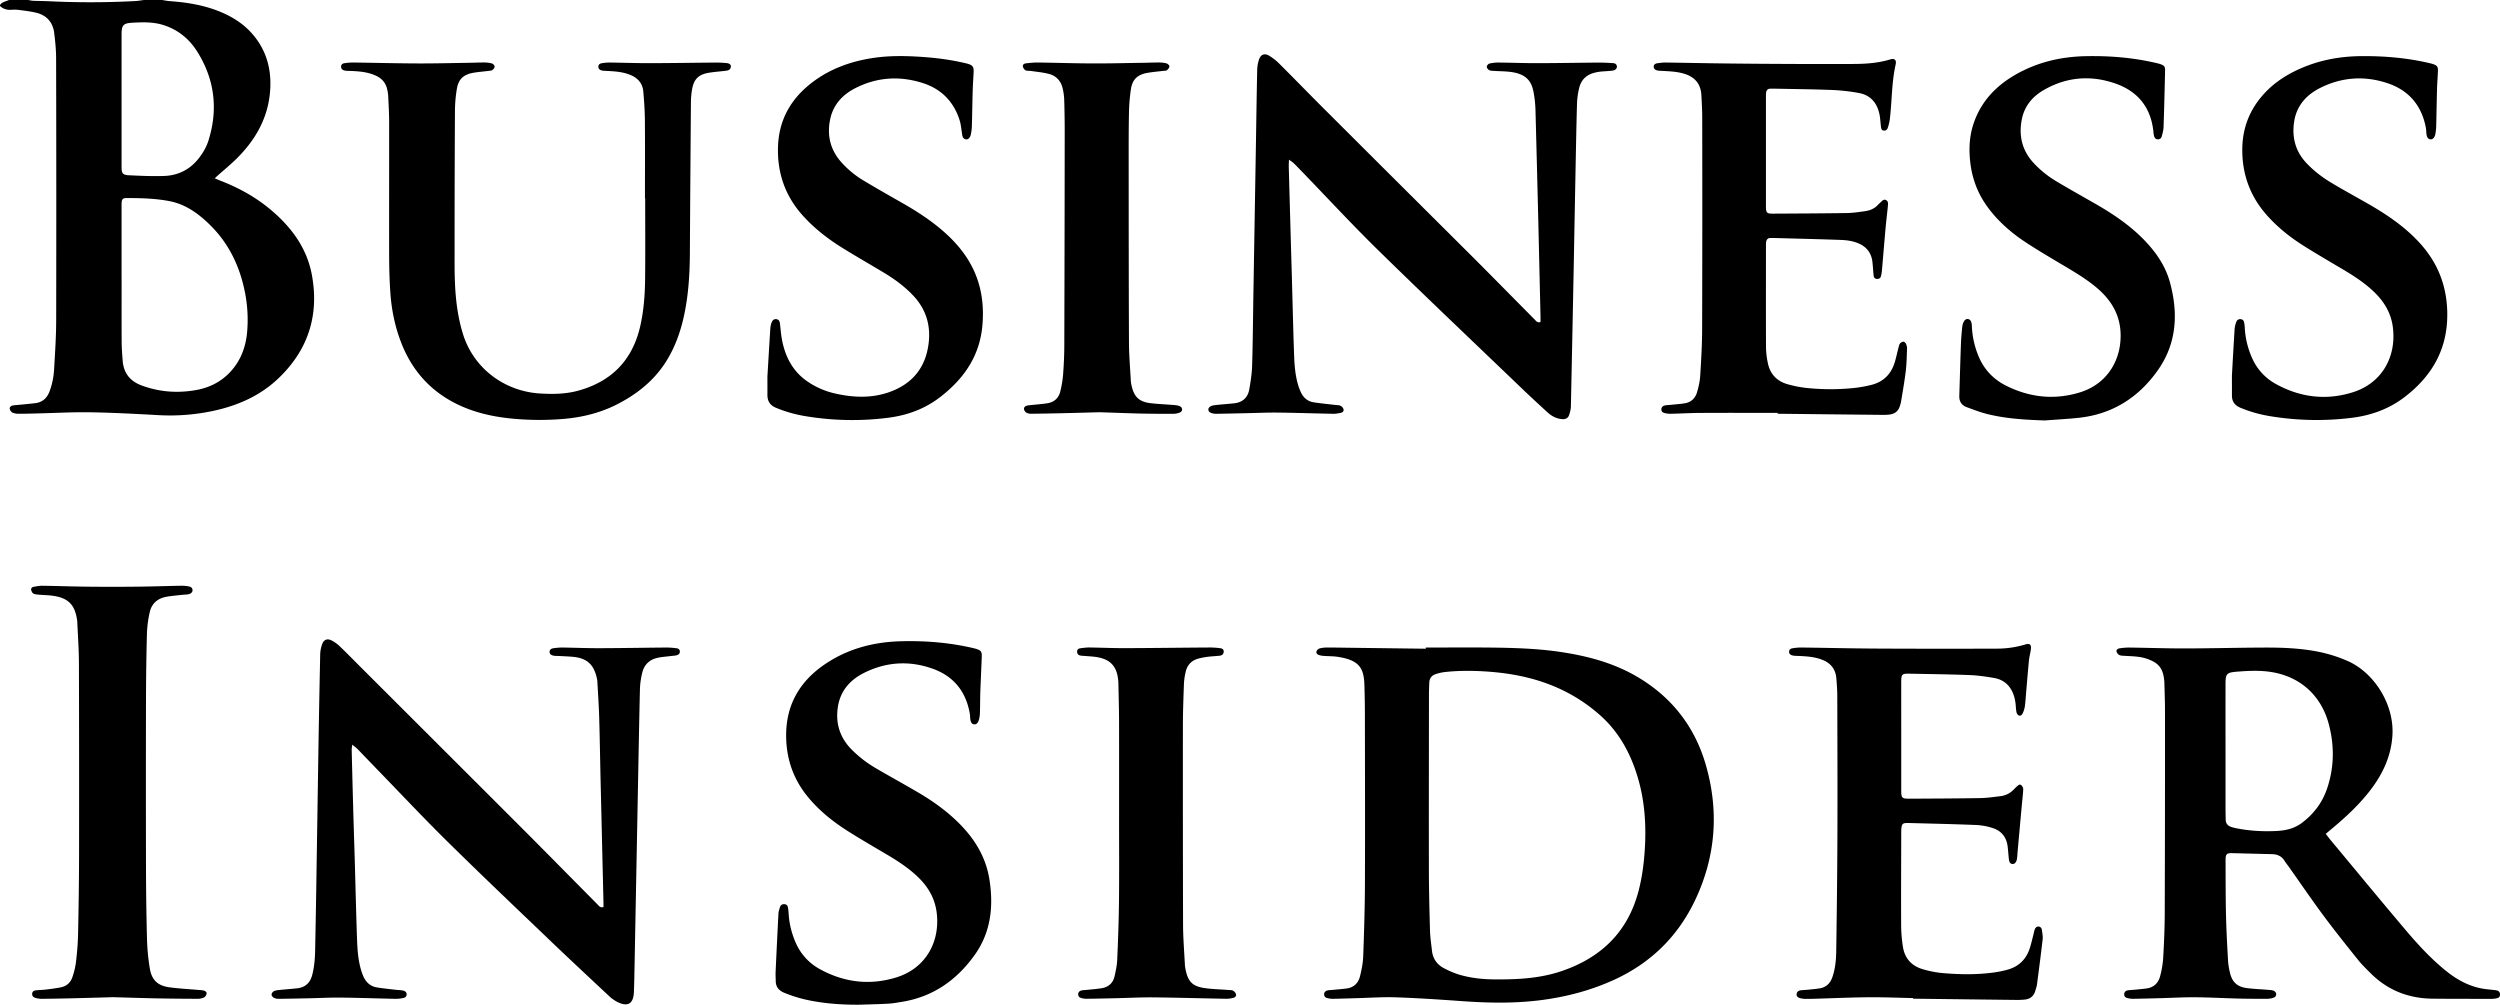
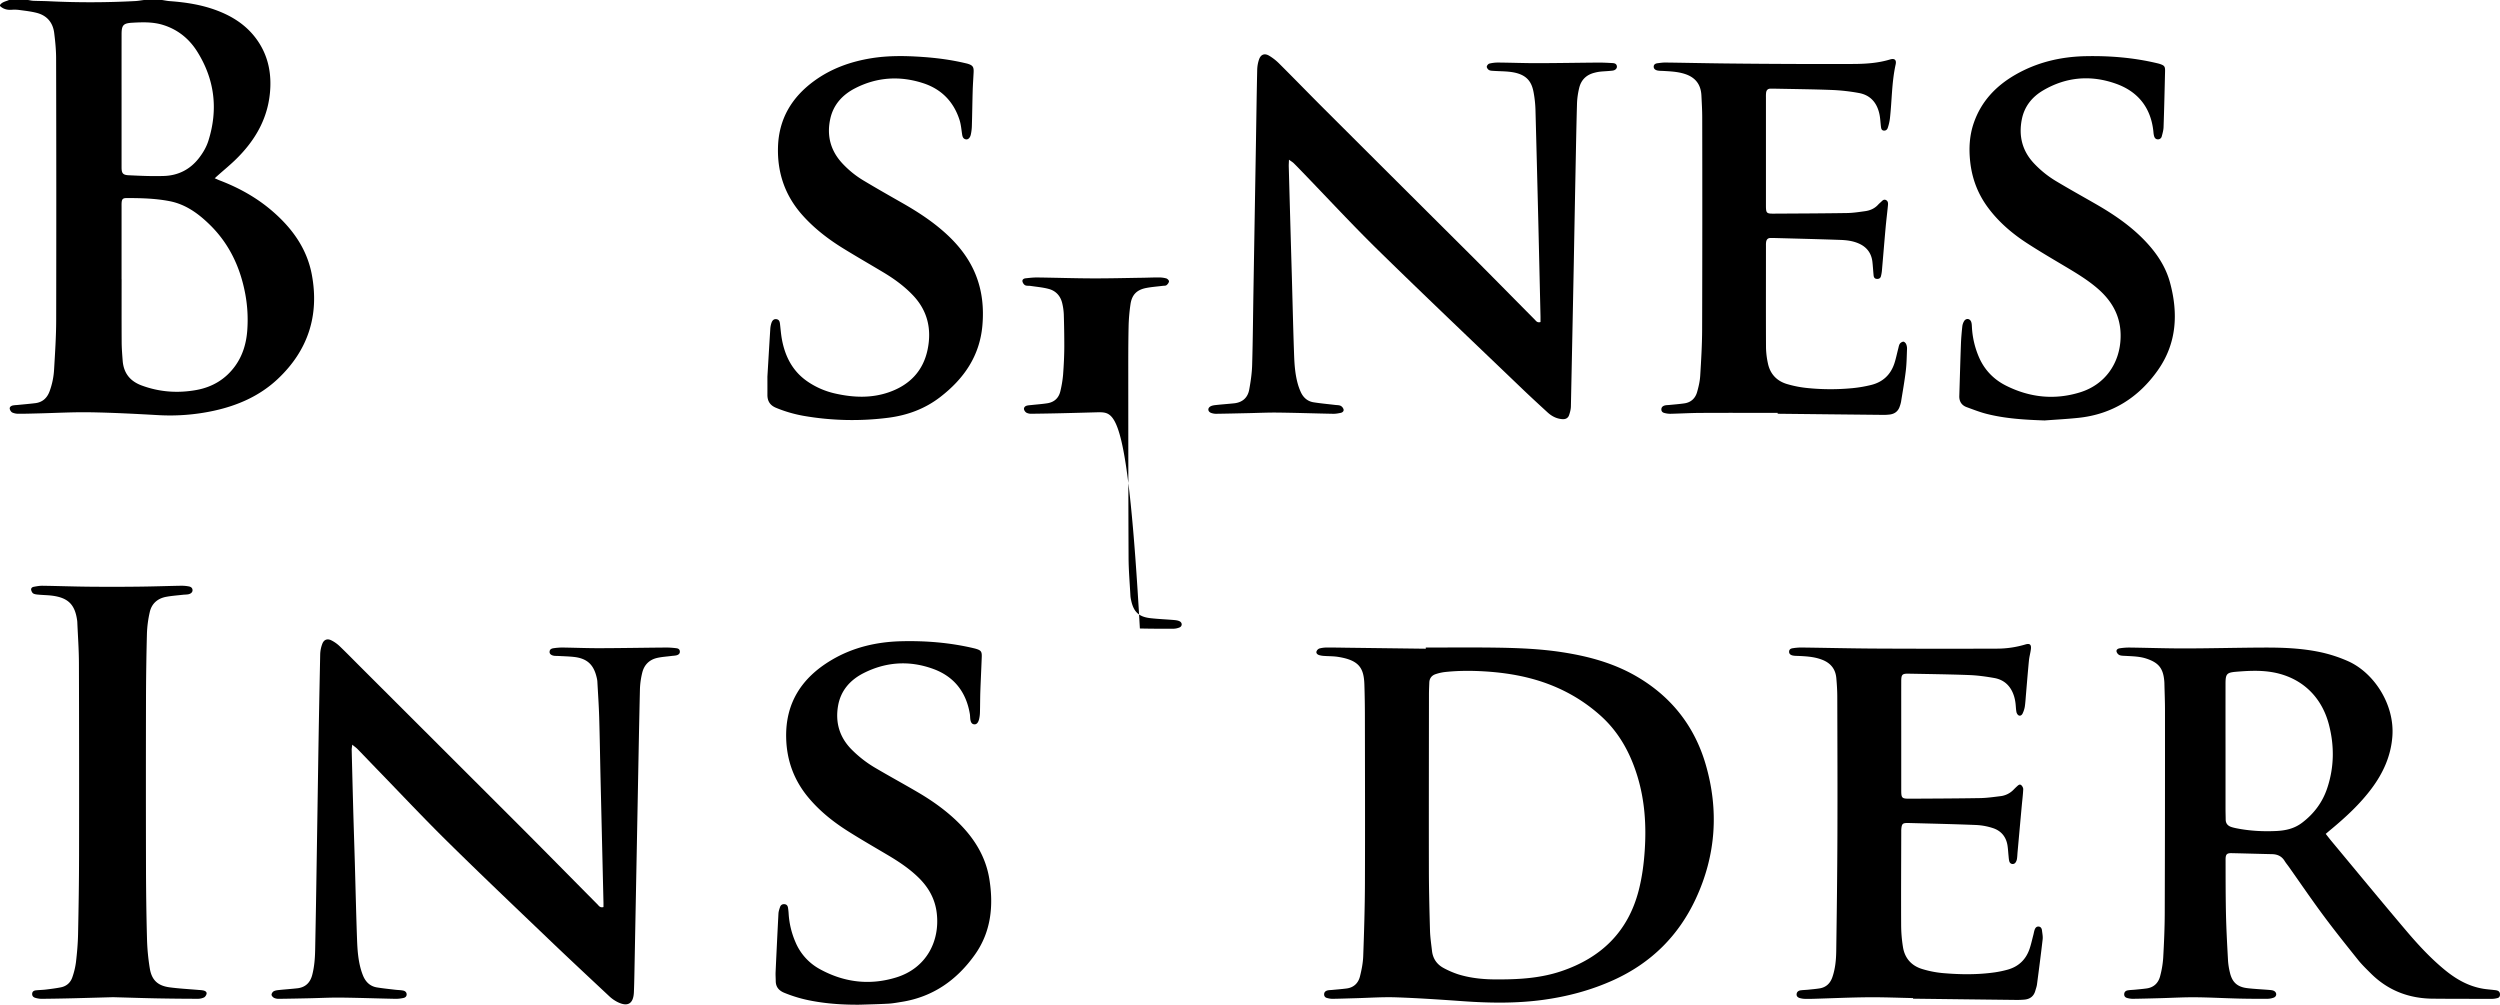
<svg xmlns="http://www.w3.org/2000/svg" viewBox="0 0 4999.61 2009.26">
  <title>BUSINESS INSIDER</title>
  <g id="Layer_2" data-name="Layer 2">
    <g id="Layer_1-2" data-name="Layer 1">
      <path d="M324,0c5.23.77,10.44,1.88,15.7,2.27,32,2.32,63.52,7.2,93.71,18.54,30.82,11.57,57.86,28.65,78,55.35,21.51,28.56,30.34,61,29.27,96.48C538.8,233,511.37,280.92,468.78,321.48c-9.88,9.41-20.42,18.13-30.66,27.17-2.46,2.17-4.9,4.36-8.78,7.8,4.25,1.85,7.32,3.34,10.49,4.55,38.26,14.64,73.62,34.31,104.74,61.14,39.65,34.18,69.34,75.05,79.07,127.4,15.16,81.61-7.83,151.65-68.37,208.52-35.89,33.71-79.62,52.87-127.27,63.31a413.18,413.18,0,0,1-112.17,8.79c-44.89-2.52-89.84-4.87-134.79-5.64-34.61-.59-69.26,1.39-103.9,2.21-13.32.31-26.65.78-40,.73A29.62,29.62,0,0,1,24.62,825c-2.45-1.19-4.74-4.81-5.14-7.61-.51-3.65,2.86-5.8,6.33-6.57a67.43,67.43,0,0,1,7.93-.83c12.26-1.22,24.53-2.23,36.75-3.72,14.3-1.75,23.47-10,28.53-23.33a150.09,150.09,0,0,0,9.2-44.83c1.91-32.57,4.08-65.2,4.14-97.81q.52-261.4-.14-522.83c0-17.25-1.67-34.59-3.85-51.73-2.65-20.85-14.65-34.87-35.2-40.07-11.54-2.92-23.52-4.2-35.36-5.81a75.61,75.61,0,0,0-15-.26C14.12,20.13,6.44,18.08,0,12V10C4.33,3.66,11.76,2.9,18,0H56c3.59.55,7.17,1.43,10.77,1.58C77.41,2,88.07,2,98.7,2.52a1699.27,1699.27,0,0,0,171.6-.38C276.22,1.84,282.1.73,288,0ZM243.11,558.29h.1c0,42-.15,84,.1,126,.07,12.3,1.07,24.61,2,36.89,1.9,24.81,14.56,41.07,38.16,49.78,35.69,13.18,72.26,15.69,109.2,9,31.9-5.78,58.6-21.58,77.83-48.4,15.18-21.2,22.12-45.36,24-71a282.35,282.35,0,0,0-4-72.66c-10-53.44-32.1-100.7-71.48-139-22.76-22.13-47.9-40.43-80-46.64-28.27-5.47-56.92-6.16-85.58-6.18-8.05,0-9.84,2.25-10.26,10.24-.14,2.66-.06,5.33-.06,8Zm0-358.72q0,67.49,0,135c0,11.83,2.5,15.36,14.24,15.92,23.59,1.12,47.26,2.23,70.83,1.41,28.37-1,52-13,69.67-35.75,8.21-10.61,15-22.12,19-34.95,19.59-62.42,12.56-121.81-22-177.33C378.77,77.93,356.07,59.29,326.44,50c-20.13-6.33-40.78-5.73-61.44-4.57-18.38,1-21.84,4.73-21.86,23.2Q243.07,134.09,243.13,199.57Z" />
      <path d="M2851.31,1295c45.31,0,90.64-.45,136,.12,46,.59,91.93,2.23,137.48,9.3,52.36,8.12,102.92,21.82,149.05,48.86,68.72,40.28,114.86,99,137.12,175,26.82,91.66,20.85,181.93-19.59,268.92q-51.74,111.29-163.91,162.48c-45.83,20.89-93.86,33.55-143.71,40.17-52.82,7-105.64,6.11-158.6,2.36-44.19-3.13-88.42-6.15-132.69-7.68-26.92-.94-53.95,1-80.93,1.73-15.66.41-31.31,1-47,1.23a40.89,40.89,0,0,1-10.75-1.72,7,7,0,0,1-5.72-7.23c0-4.43,2.79-6.74,6.52-7.77,2.84-.78,5.93-.73,8.91-1,9.93-1,19.89-1.69,29.77-3,14.16-1.92,23.11-10.77,26.43-24s6-26.78,6.52-40.28c1.77-48.61,3.25-97.25,3.44-145.89.43-111,.08-222-.08-333q0-32-1-64c-1-33.22-9.91-49.28-52.93-56-9.17-1.44-18.6-1.17-27.9-1.87a41.36,41.36,0,0,1-9.74-1.65c-3.33-1.07-6.35-3.64-5.17-7.37a10,10,0,0,1,5.79-5.84,55.62,55.62,0,0,1,14.79-1.9c13-.11,26,.2,39,.37l158.93,2Zm146.84,663.67c44,0,84.86-3.17,124.12-16.4,79.82-26.91,133.77-78.92,155-162.06,6.62-25.9,10.1-52.22,11.89-78.88,3.41-50.62.24-100.52-14.69-149.27-14.21-46.38-36.85-87.82-73.31-120.6-41.69-37.49-90.24-62.22-144.52-75.86-29.16-7.32-58.8-11.21-88.81-13-26.35-1.54-52.63-1.48-78.85,1.42a92.54,92.54,0,0,0-17.48,4c-8.09,2.55-12.77,8.24-13.12,16.94-.33,8.32-.68,16.65-.69,25-.12,116.32-.37,232.64-.15,349,.07,40.65,1.07,81.31,2.23,121.94.39,13.61,2.46,27.18,4,40.74,1.79,15.77,10.06,27.46,24,34.67a177.25,177.25,0,0,0,28.36,12.18C2943.69,1957.08,2972.25,1959,2998.15,1958.64Z" />
      <path d="M1206.85,1814c0-3.22.06-6.15,0-9.08q-2.86-121.93-5.75-243.87c-1-42.31-1.58-84.63-2.83-126.93-.71-24-2.37-47.89-3.69-71.82a47,47,0,0,0-1.42-7.85c-6.05-25.83-19.64-38-46.17-40.77-10.26-1.07-20.61-1.29-30.92-1.87-2.32-.14-4.67,0-7-.24-6.22-.66-10.1-3.57-10-7.82.13-5.6,4.3-7,8.86-7.55a131,131,0,0,1,15.9-1.25c25.33.34,50.65,1.4,76,1.33,44.64-.13,89.29-1,133.94-1.32a163.9,163.9,0,0,1,18.88,1.39c3.48.38,6.47,1.9,6.91,6,.49,4.52-2.4,6.93-6.07,8-3.45,1-7.19,1-10.79,1.48-9.55,1.25-19.26,1.78-28.6,3.93-16.06,3.7-26.24,14.36-29.9,30.28a159.11,159.11,0,0,0-4.41,31.56c-1.79,76.3-3.12,152.6-4.58,228.9q-3.27,170.94-6.52,341.86c-.23,12-.51,24-1,36-1,23-12.29,29.81-32.91,19.48a70.42,70.42,0,0,1-16.25-11.43c-41.14-38.47-82.31-76.9-123-115.84C1028.07,1812,960.42,1747.71,894,1682.2c-47.21-46.55-92.62-94.94-138.8-142.54-13.46-13.87-26.76-27.89-40.26-41.72-2.63-2.69-5.81-4.84-10.54-8.7-.53,5.1-1.13,7.85-1.06,10.59q1.35,56.48,2.89,112.94c1,37.3,2.3,74.6,3.37,111.91,1.49,51.63,2.61,103.27,4.48,154.89.71,19.6,2.12,39.27,7.44,58.34a119.37,119.37,0,0,0,4.52,13.2c5.16,12.53,13.93,21.25,27.6,23.54,12.11,2,24.37,3.21,36.58,4.66,5.28.63,10.67.62,15.87,1.64,3.65.71,6.92,3,7.13,7.32s-2.72,6.8-6.59,7.54a72.59,72.59,0,0,1-14.78,1.7c-36.65-.73-73.28-2.06-109.93-2.48-21-.24-41.94.89-62.91,1.34-20.32.44-40.64.88-61,1.11a22,22,0,0,1-9.69-1.77c-2.33-1.15-5.08-4-5.25-6.25s2-5.78,4.2-7c3-1.72,6.88-2.19,10.45-2.56,12.24-1.29,24.54-2.1,36.78-3.46,16.14-1.8,25.83-11.11,29.88-26.65,4.31-16.56,5.55-33.51,5.89-50.49q1.74-87,3-173.94,1.8-112.95,3.5-225.92,1.56-95.48,3.58-190.93a63.83,63.83,0,0,1,4.34-21.26c3.22-8.27,10.1-10.63,18-6.63A68.93,68.93,0,0,1,678.94,1292c14.21,13.59,27.91,27.69,41.83,41.58Q878.93,1491.49,1037,1649.38c52.77,52.81,105.08,106.08,157.67,159.06C1197.57,1811.32,1199.83,1815.88,1206.85,1814Z" />
      <path d="M3080.77,644c0-3.64.08-7.53,0-11.41q-2.12-93-4.3-185.89-2.76-113.94-5.79-227.86a228.48,228.48,0,0,0-3.64-33.69c-3.92-21.92-13.92-37.33-46.6-41.38-10.88-1.35-21.94-1.26-32.9-2-3.28-.21-6.92-.18-9.65-1.64-2.22-1.19-4.66-4.5-4.56-6.77s2.95-5.64,5.17-6.19a71.79,71.79,0,0,1,17.77-2.08c26.33.24,52.65,1.27,79,1.23,40.31-.07,80.62-.86,120.93-1.15,9.63-.07,19.28.47,28.91,1,4.16.24,8,1.64,8.45,6.76.3,3.84-3.07,7.58-8.5,8.28-8.25,1.06-16.6,1.22-24.87,2.06a80.06,80.06,0,0,0-11.74,2.28c-16.38,4.18-26.76,14.67-30.46,31a156.08,156.08,0,0,0-4.2,29.58c-1.31,45.64-2.09,91.29-3,136.93q-1.79,92-3.46,183.92-2.79,142.93-5.79,285.86c-.13,5.84-1.72,11.83-3.65,17.4-2.07,6-7,8.46-13.47,8-11.53-.83-21.16-5.86-29.44-13.43-17.45-16-34.86-32-51.93-48.38-95.72-91.82-192-183.1-286.72-275.88-51.89-50.81-101.22-104.22-151.71-156.45-5.79-6-11.54-12-17.5-17.85-2.19-2.12-4.95-3.66-9.39-6.88-.2,6.27-.52,10.09-.41,13.9q3,110.42,6.2,220.84c1.45,52,2.61,103.93,4.47,155.88.7,19.6,2.13,39.28,7.56,58.32a118,118,0,0,0,5.47,15c5,11.42,13.49,19.24,25.93,21.22,14.42,2.3,29,3.57,43.52,5.32,3.62.43,7.6.23,10.7,1.77a12.05,12.05,0,0,1,5.78,7.19c.79,3.59-2.35,6.19-5.86,6.88-4.86,1-9.84,1.92-14.75,1.83-37-.7-74-2-110.93-2.41-19.63-.25-39.28.7-58.92,1.12-21.31.45-42.63,1-63.95,1.28a28.62,28.62,0,0,1-10.71-1.83c-6.55-2.6-7.2-9.49-1.09-12.95,3.29-1.87,7.53-2.37,11.42-2.79,11.91-1.29,23.87-2.12,35.78-3.36,16.63-1.74,27.29-11.1,30.27-27.25,3-16.31,5.43-32.92,5.9-49.47,1.46-50.63,1.82-101.29,2.67-151.93q2.49-148.44,5-296.88c.79-47,1.39-94,2.43-140.94a69,69,0,0,1,3.75-21.41c3.52-9.85,10.93-12.65,19.9-7.41a102.62,102.62,0,0,1,20.37,15.9c30.45,30.35,60.37,61.22,90.8,91.59q144,143.72,288.21,287.26c44.09,44,87.73,88.53,131.65,132.75C3071.78,641.66,3074.17,646.08,3080.77,644Z" />
      <path d="M4651.08,1667.63c4.27,5.38,7.67,9.86,11.26,14.17,49.87,59.93,99.41,120.15,149.83,179.62,23.69,27.94,48.61,54.91,77.06,78.27,22.73,18.67,47.67,32.9,77.16,37.72,6.88,1.12,13.88,1.56,20.82,2.41,2.62.32,5.4.47,7.78,1.47,3.33,1.4,4.8,4.27,4.6,8.08-.18,3.49-1.73,5.77-5,6.57a42.2,42.2,0,0,1-9.78,1.58c-40,0-80,.07-120-.33-48.12-.48-89.92-16.77-124.15-51.12-8.46-8.5-17.21-16.84-24.68-26.17-23.52-29.38-47.09-58.75-69.52-89-23.63-31.82-45.95-64.61-68.85-97-2.89-4.08-6.14-7.92-8.75-12.17-5.8-9.45-14.33-13.32-25.12-13.55-27-.58-54-1.43-80.94-2-9.52-.19-12,2.36-12,12.86.07,36.66,0,73.33.82,110,.69,30.63,2.4,61.24,4.06,91.84a140.58,140.58,0,0,0,3.7,23.64c4.52,19.78,14.67,29.21,34.83,31.63,14.86,1.78,29.87,2.37,44.8,3.63,2.92.25,6.11.58,8.62,1.91,6,3.14,5.93,10.72-.24,13.29a36.65,36.65,0,0,1-13.6,2.44c-19,.11-38,0-57-.45-29-.71-57.94-2.35-86.92-2.58-23.31-.17-46.63,1.2-69.94,1.82-18.32.49-36.64,1-55,1.24a41.64,41.64,0,0,1-10.77-1.59c-3.9-1-6.38-3.56-6.08-8s3.29-6.61,7.06-7.28c4.9-.86,9.94-.91,14.91-1.4,7.61-.76,15.24-1.4,22.81-2.46,14.54-2,23.57-11,27.08-24.63a189.48,189.48,0,0,0,6.11-36.32c1.68-29.93,3-59.92,3.09-89.89q.66-203,.49-405.91c0-17.33-.73-34.65-1.14-52,0-2-.12-4-.29-6-2.15-25.41-11.29-36.7-35.62-44.8-13.84-4.61-28.16-4.67-42.44-5.51-3.95-.23-8.21-.13-11.7-1.64a11.25,11.25,0,0,1-5.71-7.08c-.75-3.8,2.86-5.93,6.28-6.42A123.29,123.29,0,0,1,4258,1295c37.31.49,74.63,1.83,111.94,1.76,52-.09,104-1.48,155.94-1.72,38.66-.19,77.28,1.18,115.3,9.35a282.37,282.37,0,0,1,54,17.62c51.73,22.65,94.08,86.3,89.17,150.81-3,39.36-18.45,73.22-41.63,104.21-22.9,30.64-50.74,56.43-80,80.8C4659.11,1660.78,4655.6,1663.8,4651.08,1667.63ZM4450.7,1498q0,60,0,119.91c0,7,.27,14,.32,21,.06,8.2,4.52,12.91,12,15.16,3.18,1,6.43,1.75,9.68,2.4,26.27,5.24,52.82,6.63,79.51,5.4,18.55-.86,36-4.71,51.44-16.39,23.89-18.07,40.95-40.93,50.39-69.14,14.13-42.21,14.55-85.17,3.25-127.94-15.78-59.67-60-97.62-120.73-105.26-21.29-2.67-42.53-1.55-63.8.2-19.53,1.61-22,4.07-22.05,23.77Q4450.62,1432.51,4450.7,1498Z" />
-       <path d="M1289.82,396.64c0-52,.28-104-.15-156-.16-19.28-1.49-38.6-3.18-57.82-1.42-16-10.7-26.63-25.58-32.85s-30.33-7.21-46-8.07c-4-.22-8.08-.13-11.89-1.09-3.65-.93-6.66-3.46-6.4-7.86.24-3.94,3-5.9,6.56-6.44a92.13,92.13,0,0,1,14.87-1.46c27,.32,54,1.31,81,1.27,43-.07,86-.84,129-1.16a208.71,208.71,0,0,1,24.89,1c6.7.75,9.06,3.41,8.6,7.58-.6,5.31-4.58,7.11-9.08,7.68-11.55,1.47-23.21,2.17-34.68,4.07-21,3.46-30.36,12.92-33.8,33.67a155.33,155.33,0,0,0-2.22,23.85q-1.21,152.49-2.13,305c-.3,42.05-3,83.89-12.11,125.09-6.7,30.44-17.07,59.46-33.24,86.29-23.82,39.51-58.08,67.36-98.42,88.3-33.85,17.58-70.14,26.73-108,30a570.56,570.56,0,0,1-101.83-.37c-38-3.47-75.06-11.47-109.76-28-54.27-25.92-91.82-67.42-113.65-123.28-12.71-32.53-19.67-66.42-22-101.14C778.9,560,778.29,535,778.23,510c-.2-88.67.13-177.33,0-266,0-17.31-1.07-34.62-1.86-51.93a84.81,84.81,0,0,0-1.93-12.82c-2.67-13-10.17-22-22.23-27.66-15.8-7.41-32.63-8.92-49.65-9.67-4-.18-8,0-12-.57-5.68-.83-8.62-3.92-8.42-8.16.23-5.17,4-6.55,8.16-7A118.81,118.81,0,0,1,705.25,125c43.33.58,86.65,1.68,130,1.87,33.32.15,66.65-.75,100-1.23,11.33-.17,22.66-.71,34-.65A53.16,53.16,0,0,1,984,127c2.26.69,5.07,3.89,5.2,6.09s-2.26,5.33-4.39,6.88c-1.94,1.42-5,1.46-7.59,1.8-10.23,1.3-20.55,2-30.69,3.8-19.68,3.42-29.73,12.84-32.9,32.34a277.18,277.18,0,0,0-3.79,42.73q-.78,140-.73,280c0,22-.21,44,.76,66,1.5,34,5.67,67.62,15.69,100.39,21.46,70.23,84,115.83,155,119.92,25.16,1.45,50.09,1.19,74.42-5.33,67.55-18.12,109.92-61,125.47-129.68,7-31,9.34-62.63,9.67-94.28.55-53.66.15-107.33.15-161Z" />
      <path d="M3825.72,1996c-30-.6-60-1.89-90-1.62-36.32.34-72.62,2-108.93,3.07-6,.17-12,.24-18,.06a40.64,40.64,0,0,1-8.83-1.34c-4.18-1.09-7.56-3.5-7-8.32.51-4.54,4-6.84,8.27-7.39,4.95-.64,10-.72,14.94-1.23,7.61-.77,15.24-1.42,22.78-2.63,13.15-2.12,21.32-10.21,25.55-22.54,5.82-16.91,7.43-34.58,7.69-52.19,1.12-77,2.06-154,2.34-230.94.33-92.33,0-184.66-.26-277,0-12.64-.79-25.31-1.93-37.9-1.57-17.5-10.75-29.47-27.23-36.19-15.16-6.19-31-7.23-47-8-4.32-.2-8.73-.05-12.92-.94-4-.85-7.65-3.12-7.25-8.14.36-4.52,3.84-6,7.68-6.47a117.92,117.92,0,0,1,15.88-1.38c50,.64,100,1.87,150,2.12q121.47.62,243,.14a197.34,197.34,0,0,0,56.13-8.4c8.67-2.59,12,.37,10.83,9.53-.93,7.58-3.14,15-3.89,22.62-2.2,22.53-4,45.12-5.91,67.68-.71,8.29-1.16,16.63-2.39,24.86a52.67,52.67,0,0,1-4.26,13.21c-1.42,3.2-4.6,5.72-8,4-2.15-1.07-4-4.32-4.47-6.87-1.1-5.87-1.1-11.93-1.89-17.86a81.83,81.83,0,0,0-2.59-12.71c-6.06-20.23-19-33.71-40.08-37.37-16.36-2.84-33-5.2-49.53-5.83-40.29-1.54-80.62-2-120.94-2.78-13.57-.25-15.3,1.54-15.33,15.63-.08,33.66,0,67.33,0,101q0,57.49,0,115c0,17.74.73,18.5,18.67,18.39,46.33-.28,92.66-.41,139-1.2,13.6-.23,27.2-2.19,40.73-3.86a43.28,43.28,0,0,0,26.36-13.1c2.09-2.15,4.23-4.25,6.45-6.27,2.47-2.23,5.38-5.33,8.6-2.78,2.24,1.78,4.26,5.54,4.14,8.31-.49,11-1.9,21.88-2.9,32.83q-4.23,46.24-8.39,92.51c-.42,4.65-.51,9.34-1.25,13.93a16.67,16.67,0,0,1-2.88,7.29,6.9,6.9,0,0,1-12.38-2.37c-1-3.48-1.16-7.21-1.54-10.85-.69-6.62-1-13.28-1.95-19.87-2.5-17.83-12.46-30.27-29.35-35.77a125.1,125.1,0,0,0-33.22-6.18c-44.95-1.84-89.93-2.76-134.9-4-1.67,0-3.34-.12-5,0-6.82.38-8.59,1.93-9.7,8.88a52.9,52.9,0,0,0-.47,8c-.14,62.33-.49,124.66-.2,187a283.51,283.51,0,0,0,3.73,44.7c3.63,21.93,17,36.89,38.17,43.36a201.92,201.92,0,0,0,41,8.16c34.9,3.08,69.9,3.5,104.72-1.48a204.87,204.87,0,0,0,25.36-5.37c21.42-5.95,36.07-19.66,43.47-40.56,3.32-9.37,5.35-19.2,7.91-28.84.86-3.21,1.33-6.54,2.37-9.69,1.31-4,3.59-7.55,8.42-7.06,4.3.43,6.05,3.93,6.5,7.78.69,5.94,2,12,1.31,17.87-3.45,30.09-7.38,60.12-11.33,90.15-.56,4.25-2.15,8.36-3.31,12.53-3.05,11-10.57,16.67-21.62,17.73a168.25,168.25,0,0,1-18,.62q-102.46-1.17-204.93-2.46C3825.71,1996.78,3825.72,1996.39,3825.72,1996Z" />
      <path d="M3555.1,825.67c-51.31,0-102.62-.18-153.94.09-20.31.1-40.62,1.3-60.94,1.75a45.26,45.26,0,0,1-11.76-1.63c-3.39-.84-5.95-3-6-7-.06-4.41,2.81-6.82,6.44-7.9,3.13-.94,6.58-.81,9.89-1.15,9.92-1,19.89-1.73,29.76-3.18,13.21-1.94,21.81-10.11,25.37-22.58,3-10.5,5.53-21.4,6.21-32.25,1.91-30.92,3.78-61.9,3.87-92.86q.62-212,.17-424c0-14.65-.89-29.3-1.61-44-1.06-21.68-11.65-36-32.61-42.91-14.18-4.71-28.73-5.31-43.35-6.18-4-.23-8.05-.08-11.92-.9-4.06-.86-7.77-3.27-7.52-8,.22-4.29,3.77-6.08,7.66-6.55,5.28-.65,10.6-1.46,15.89-1.39,40.32.52,80.64,1.42,121,1.87q69.48.78,139,1,58,.24,116,0c24.69-.12,49.23-1.75,73.09-9,9-2.74,13.23.84,11.18,10.09-7.91,35.66-7.35,72.17-11.46,108.21a95.59,95.59,0,0,1-4.25,18.37c-1.14,3.59-4.12,6.24-8.46,5.52-4.17-.68-4.75-4.25-5.17-7.58-1.08-8.57-1.32-17.32-3.16-25.72-4.92-22.55-18.17-37.86-41.47-41.9A390.17,390.17,0,0,0,3665.4,180c-39-1.52-78-1.88-117-2.69-2.66-.06-5.33,0-8,0-5.28.09-7.86,3.21-8.49,8.06a70.68,70.68,0,0,0-.3,9q0,108,0,216c0,.66,0,1.33,0,2,.13,13.53,1.37,15,14.95,14.89,49-.27,98-.45,147-1.21,12.27-.19,24.55-2.08,36.73-3.8,9.74-1.38,18.56-5.23,25.45-12.69,1.8-2,3.82-3.72,5.8-5.5,2.92-2.64,5.63-6.33,10.28-3.89,4.28,2.25,4.18,6.59,3.79,10.57-1.46,14.91-3.33,29.78-4.68,44.7-2.55,28.19-4.79,56.4-7.28,84.59a68.75,68.75,0,0,1-2.16,12.68c-1.16,4.09-4.52,5.45-8.68,5s-5.54-3.48-5.89-7c-.91-9-1.35-17.94-2.36-26.87-2-17.33-11-29.59-27-36.74-11.8-5.28-24.42-6.87-37-7.31-44.3-1.56-88.61-2.6-132.91-3.82-2.34-.06-4.67,0-7,0-5.26,0-7.89,3.07-8.68,7.9a43.76,43.76,0,0,0-.33,7c0,68-.22,136,.1,204a162.39,162.39,0,0,0,3.77,31.63c4.32,21.07,17.48,35.25,37.78,41.4a219.7,219.7,0,0,0,42,8.19,458.76,458.76,0,0,0,89.85.11,257.87,257.87,0,0,0,37.33-6.46c23-5.78,38.58-20.46,46-43,3.21-9.77,5.19-19.94,7.81-29.91.85-3.2,1.32-6.77,3.12-9.37,1.47-2.12,4.63-4.1,7.09-4.17,1.85,0,4.54,2.7,5.48,4.82a22.53,22.53,0,0,1,1.78,9.68c-.57,14.63-.72,29.34-2.46,43.85-2.5,20.8-6.21,41.45-9.53,62.15a62.11,62.11,0,0,1-2.46,8.63c-3.14,10-10.18,15.37-20.38,16.6a108.56,108.56,0,0,1-14,.66q-105-1.07-209.93-2.25C3555.09,826.81,3555.09,826.24,3555.1,825.67Z" />
      <path d="M4088.88,840.85c-39.15-1.38-78.06-3.51-116.07-13.2-13.49-3.44-26.56-8.6-39.67-13.38-10.25-3.74-15.17-11.48-14.84-22.43,1.06-34.63,2-69.27,3.27-103.89.43-11.65,1.45-23.28,2.7-34.87a26.17,26.17,0,0,1,3.8-11.15c3.88-6,11.57-5,14,1.74,1.22,3.33,1.26,7.15,1.47,10.77a174.58,174.58,0,0,0,14.52,60.89c11.08,25,29.42,43.73,53.64,55.89,47.56,23.88,97.39,29.15,148.39,13.3,49.56-15.41,79.43-57.81,80.81-109.6,1.11-41.42-16.66-73-47.22-99-18.11-15.4-38.18-27.83-58.52-40-27.46-16.39-55.12-32.49-81.92-49.91-30-19.54-57-42.77-78.4-72-19.93-27.25-31.25-57.64-34.82-91.26-2.78-26.24-1.36-51.93,7.27-76.92,14.85-43,44.12-73.88,82.94-96.25,43.43-25,90.69-36.17,140.46-37.23,48.14-1,95.85,2.85,142.83,14,1.94.46,3.89.92,5.78,1.54,9.08,3,10.72,5,10.51,14.35-.87,37.31-1.72,74.62-3,111.92-.21,6.21-1.95,12.46-3.62,18.51a7.69,7.69,0,0,1-8.22,6c-4.27-.29-6.34-3.28-7.28-7.14a39.23,39.23,0,0,1-1-5.87c-4.18-48.46-29.6-81.89-74.64-98.06-50.14-18-99.81-14.07-146.25,13.28-22.06,13-37.41,32.11-42.48,57.91-6.52,33.18.73,62.79,24.23,87.82a205.33,205.33,0,0,0,44.26,35.64c26,15.58,52.49,30.32,78.78,45.4,36.56,21,71.24,44.47,100.35,75.36,22.26,23.62,40.05,50.19,48.62,81.66,16.88,61.92,13.72,122.06-24.36,175.94-38.57,54.56-91.15,87.94-158.65,95C4134.08,838,4111.45,839.15,4088.88,840.85Z" />
      <path d="M1534.69,753.17c2.06-34.44,3.83-65,5.79-95.63a45.2,45.2,0,0,1,2.29-11.69c2.07-6,5.55-8.32,10.23-7.51,5.4.94,6.35,5.1,6.88,9.63,1.24,10.58,2,21.26,4,31.7,6.43,33.55,21.11,62.27,49.83,82.47A159.6,159.6,0,0,0,1672,787.37c35.38,7.79,70.79,9.14,105.5-2.9,41.53-14.4,69-42.63,77.73-86.24,8.09-40.2-.2-76.76-29.16-107.37-17.57-18.57-38-33.35-59.84-46.41-26.58-15.93-53.46-31.35-79.83-47.62-30.17-18.61-58.13-40.1-81.84-66.74-34.45-38.72-50.11-84.08-48.7-135.7,1.55-56.6,27.58-99.86,72.41-132.55,34-24.81,72.71-38.62,114.06-45.35,34.1-5.55,68.34-5,102.67-2.6,29,2,57.63,5.82,85.89,12.53,1.29.31,2.6.56,3.87.94,10.58,3.18,12.85,6.32,12.32,17.28-.59,12.31-1.5,24.61-1.85,36.93-.68,23.32-.94,46.64-1.64,70a92.22,92.22,0,0,1-2.16,17.76c-1.52,6.65-5.61,10.16-9.9,9.34-5.63-1.08-6.75-5.55-7.51-10.44-1.47-9.52-2.21-19.33-5.13-28.42-11.69-36.4-36.09-61.45-72.19-73.29-46.6-15.29-92.78-12.58-136.73,10.05-25,12.88-43.27,32.56-49.49,60.81-7.46,33.83.37,64,24.34,89.63a192.5,192.5,0,0,0,41,33.36c26,15.65,52.33,30.59,78.66,45.6,30.48,17.36,59.76,36.4,85.89,59.95,25.81,23.26,47.09,49.91,60.38,82.32,13.57,33.09,17,67.63,13.86,103-5.45,60.87-37,106.23-84.19,142.7-30.75,23.75-65.63,36.51-103.54,41.44a566.94,566.94,0,0,1-169.24-3.65,264.89,264.89,0,0,1-55.5-16.11c-12.14-4.95-17.54-13.47-17.43-26.21C1534.78,776,1534.69,762.67,1534.69,753.17Z" />
-       <path d="M4463.48,751.29c1.72-30.31,3.41-61.91,5.41-93.49a52.25,52.25,0,0,1,3.16-13.51c1.41-4.09,4.47-6.55,9.23-6,4.44.53,6.2,3.56,6.84,7.43a88.88,88.88,0,0,1,1.07,9.9,170.13,170.13,0,0,0,14.41,59.87,109.11,109.11,0,0,0,48.51,52.85c48.8,26.69,100.52,32.81,153.57,16,57.25-18.08,87.06-70.08,79.71-129.55-3.39-27.47-16.23-49.68-35.4-68.79-18.55-18.5-40.23-32.78-62.63-46.09-26.93-16-54-31.69-80.51-48.41C4580,474.6,4555.29,454.88,4534,431.1c-34-38-50.26-82.42-49.76-133.37.44-43.39,15.68-80.59,45.2-112.09,18.48-19.72,40.57-34.41,64.94-45.82,40.2-18.82,82.69-27.11,126.89-27.55,46.46-.45,92.49,3.37,137.81,14.11a62.9,62.9,0,0,1,7.69,2.13c6.87,2.57,9,5.27,8.72,12.72-.37,12-1.45,24-1.79,35.94-.68,24.32-1,48.65-1.63,73a101.13,101.13,0,0,1-1.71,17.83c-1.6,7.63-5.3,11-9.93,10.68s-7.39-4.42-8.05-12.11c-.31-3.65-.38-7.35-1-10.93-8.24-44.1-33.61-74.59-75.75-88.94-46.06-15.69-92-12.82-135.83,9.24-27.22,13.71-46.48,35-51.63,65.94-5.31,32,2,60.84,25,84.9,14.85,15.58,31.84,28.45,50.2,39.37,24,14.32,48.6,27.73,72.88,41.64,37.74,21.63,73.47,45.93,103,78.33,34.84,38.19,53,82.8,54.81,134.81,2.51,73.51-28.19,129.62-85.62,173.39-31.47,24-67,36.52-105.66,41.32a569.55,569.55,0,0,1-166.26-3.91,266.14,266.14,0,0,1-55.52-16.06c-11.65-4.72-17.57-12.51-17.48-25S4463.48,765.28,4463.48,751.29Z" />
      <path d="M1720.29,2009.23c-32.42.32-64.62-1.65-96.52-7.61a275.48,275.48,0,0,1-55.48-16.24c-10.66-4.44-16.81-11.58-16.93-23.39-.06-6-.55-12-.28-18q2.65-58.41,5.69-116.8c.25-4.54,1.78-9.11,3.29-13.46,1.31-3.75,4.31-5.8,8.56-5.54,4.4.28,6.58,3,7.23,7a118.51,118.51,0,0,1,1.3,11.88,168.59,168.59,0,0,0,13.65,57,109.59,109.59,0,0,0,48.69,54c48.72,26.83,100.45,33,153.53,16.42,59-18.46,86.94-71.57,80.37-128.21-3.31-28.59-16.44-51.68-36.59-71.36-18.26-17.82-39.32-31.81-61.16-44.77-26.65-15.8-53.52-31.25-79.7-47.8-29.68-18.76-57-40.55-79.6-67.78-28.53-34.36-42.95-73.75-44.1-118.4-1.82-70.53,31.33-120.81,90.14-155.87,43-25.65,90.46-36.73,140.22-37.92,48.81-1.17,97.19,2.73,144.81,14,1.3.31,2.6.6,3.88,1,10.47,3.12,12.45,5.52,12.06,16.26-.84,23-2,45.94-2.83,68.91-.48,14-.36,28-.77,42a65.08,65.08,0,0,1-1.74,13.79c-1.93,7.66-5.51,10.85-10.24,10.16-4.41-.64-6.77-4.29-7.45-11.56-.28-3-.26-6-.75-9-7.27-43.82-31.42-74.85-72.93-90.09-47.22-17.33-94.41-14.61-139.5,8.23-27.17,13.77-46.13,35.22-51.27,66.21-5.39,32.56,2.9,61.41,26.13,85.49a231.8,231.8,0,0,0,49.59,38.53c27.83,16.4,56.24,31.83,84.1,48.2,30,17.6,58.13,37.7,82.78,62.43,30.9,31,52.88,67,60,110.61,8.76,54.05,3.57,106.18-29.12,152-36,50.54-83.8,84.2-146.38,94.08-8.55,1.34-17.1,3-25.71,3.51C1758.25,2008.23,1739.26,2008.59,1720.29,2009.23Z" />
      <path d="M226.15,1994.23c-18.63.51-49.6,1.42-80.57,2.18q-31.47.77-63,1.08a45.43,45.43,0,0,1-11.74-1.91c-4.28-1.13-7-4-6.46-8.78.51-4.48,4-5.94,7.81-6.33,6.62-.67,13.32-.75,19.92-1.56,9.89-1.21,19.81-2.45,29.57-4.39,11.33-2.25,19.35-9.36,23-20.13a148.94,148.94,0,0,0,7.22-30c2.16-18.5,3.81-37.15,4.21-55.77,1.1-52.3,1.92-104.62,2-156.93q.31-192.95-.27-385.9c-.09-27.29-2.11-54.57-3.25-81.86-.05-1-.16-2-.3-3-4.3-31.87-18-45.57-50.12-49.68-8.89-1.13-17.92-1.18-26.86-2-3.61-.32-7.53-.6-10.59-2.24-2.14-1.15-3.72-4.42-4.34-7-.83-3.45,1.78-5.86,4.9-6.43,5.86-1.09,11.85-2.23,17.77-2.14,31,.44,62,1.57,92.94,1.87q50,.5,99.92-.1c28.32-.3,56.63-1.31,84.94-1.83a80.55,80.55,0,0,1,13.93,1.2c4.09.65,7.83,2.32,8.25,7.25.33,4-2.75,7.43-8.17,8.6-3.54.76-7.27.59-10.9,1-11.23,1.29-22.56,2.06-33.64,4.12-17.3,3.22-29.13,13.64-32.9,30.89a228.58,228.58,0,0,0-5.57,42.43q-1.8,68.94-1.89,137.94-.36,163.46,0,326.91c.12,48.32.7,96.65,2,144.94a432.3,432.3,0,0,0,5.71,60.55c3.93,23.16,16.18,34.2,39.48,37.3,19.45,2.59,39.11,3.57,58.67,5.28a60,60,0,0,1,8.92,1c3.33.8,7,2.68,6.39,6.47-.44,2.79-2.77,6.31-5.24,7.52a29.06,29.06,0,0,1-12.52,2.64q-39.48-.07-79-.79C290.46,1996.17,264.48,1995.29,226.15,1994.23Z" />
-       <path d="M2198.85,824.4c-21,.56-48.65,1.37-76.3,2q-30,.72-60,1.05a20.32,20.32,0,0,1-9.61-2,11.17,11.17,0,0,1-5-6.61c-.82-3.63,1.8-6.47,5.24-7.49,3.13-.93,6.53-1,9.82-1.38,10.58-1.17,21.23-1.87,31.72-3.54,13.91-2.23,22.84-10.72,25.91-24.4A223.51,223.51,0,0,0,2126,749.6c1.42-18.93,2.37-37.93,2.43-56.9q.66-214.94.81-429.87c0-21.32-.34-42.65-1-64a116.08,116.08,0,0,0-3-21.68c-3.34-14.88-12.57-25.29-27.16-29.22-11.78-3.17-24.16-4.17-36.29-6-3.6-.55-7.68.18-10.76-1.31-2.49-1.2-4.79-4.62-5.42-7.45-.87-3.92,2.58-6.09,6.06-6.46,7.93-.87,15.91-1.78,23.87-1.68,36.31.46,72.62,1.69,108.93,1.82,33.65.13,67.29-.76,100.94-1.25,11-.16,22-.68,33-.61a54.31,54.31,0,0,1,14.78,1.91c2.32.68,5.57,4,5.43,5.83-.21,2.74-2.61,5.91-5,7.71-1.84,1.39-5.06,1-7.68,1.35-10.89,1.37-21.89,2.15-32.65,4.2-18.86,3.58-28.79,13.38-31.65,32.45a359,359,0,0,0-3.83,45.73c-.7,32.31-.66,64.64-.64,97,.08,121.3.06,242.6.6,363.89.11,25.61,2.36,51.22,3.72,76.82a58.39,58.39,0,0,0,1.43,8.86c4.85,22.89,15.1,32.88,38.16,35.58,15.86,1.85,31.86,2.39,47.78,3.77,3.87.34,8.09.9,11.38,2.73,5.15,2.87,5,9.58-.36,12a33.89,33.89,0,0,1-13.49,2.69c-22,.09-44,0-66-.49C2255.44,826.43,2230.47,825.42,2198.85,824.4Z" />
-       <path d="M2238,1631.48c0-63.33.12-126.65-.06-190-.07-24.66-.83-49.32-1.28-74,0-1.66-.15-3.33-.27-5-2.11-29.89-15.85-44.72-45.55-48.79-7.58-1-15.26-1.31-22.89-2-2.65-.22-5.38-.15-7.92-.82-4-1-6.16-3.79-5.94-8.1.2-4.1,2.91-5.89,6.49-6.33,5.94-.72,11.93-1.63,17.88-1.56,24,.29,48,1.4,72,1.32,56.65-.2,113.3-1,169.95-1.33a165.65,165.65,0,0,1,19.87,1.44c3.89.44,7.17,2.36,6.95,7s-3.28,7.39-7.62,7.92c-7.93,1-15.94,1.2-23.87,2.17a157.79,157.79,0,0,0-17.64,3.28c-14.23,3.44-23.54,12.24-26.84,26.57a128.11,128.11,0,0,0-3.55,23.63c-1,28-2.07,56-2.09,83.93q-.2,199.49.33,399c.1,26.63,2.36,53.24,3.66,79.86a47.48,47.48,0,0,0,.74,5.94c5.07,28.42,14.42,37.65,43.06,41,14.21,1.68,28.56,2.09,42.83,3.15,3.31.25,7,.05,9.75,1.5a12.66,12.66,0,0,1,5.84,7.11c1,3.61-1.93,6.38-5.44,7.18a57.9,57.9,0,0,1-13.73,1.87c-48.65-.87-97.29-2.33-145.94-2.82-25.64-.25-51.29,1.14-76.94,1.72-19.32.44-38.64.88-58,1.09a37.32,37.32,0,0,1-9.76-1.66c-3.52-.94-5.74-3.29-5.79-7.18-.06-4.43,2.74-6.81,6.48-7.78,3.18-.83,6.6-.72,9.91-1.08,10.25-1.11,20.58-1.76,30.73-3.47,13.38-2.26,22.48-10.21,25.52-23.57,2.5-11,4.93-22.2,5.4-33.4,1.69-39.61,3.14-79.25,3.54-118.89.58-56.33.15-112.66.15-169Z" />
+       <path d="M2198.85,824.4c-21,.56-48.65,1.37-76.3,2q-30,.72-60,1.05a20.32,20.32,0,0,1-9.61-2,11.17,11.17,0,0,1-5-6.61c-.82-3.63,1.8-6.47,5.24-7.49,3.13-.93,6.53-1,9.82-1.38,10.58-1.17,21.23-1.87,31.72-3.54,13.91-2.23,22.84-10.72,25.91-24.4A223.51,223.51,0,0,0,2126,749.6c1.42-18.93,2.37-37.93,2.43-56.9c0-21.32-.34-42.65-1-64a116.08,116.08,0,0,0-3-21.68c-3.34-14.88-12.57-25.29-27.16-29.22-11.78-3.17-24.16-4.17-36.29-6-3.6-.55-7.68.18-10.76-1.31-2.49-1.2-4.79-4.62-5.42-7.45-.87-3.92,2.58-6.09,6.06-6.46,7.93-.87,15.91-1.78,23.87-1.68,36.31.46,72.62,1.69,108.93,1.82,33.65.13,67.29-.76,100.94-1.25,11-.16,22-.68,33-.61a54.31,54.31,0,0,1,14.78,1.91c2.32.68,5.57,4,5.43,5.83-.21,2.74-2.61,5.91-5,7.71-1.84,1.39-5.06,1-7.68,1.35-10.89,1.37-21.89,2.15-32.65,4.2-18.86,3.58-28.79,13.38-31.65,32.45a359,359,0,0,0-3.83,45.73c-.7,32.31-.66,64.64-.64,97,.08,121.3.06,242.6.6,363.89.11,25.61,2.36,51.22,3.72,76.82a58.39,58.39,0,0,0,1.43,8.86c4.85,22.89,15.1,32.88,38.16,35.58,15.86,1.85,31.86,2.39,47.78,3.77,3.87.34,8.09.9,11.38,2.73,5.15,2.87,5,9.58-.36,12a33.89,33.89,0,0,1-13.49,2.69c-22,.09-44,0-66-.49C2255.44,826.43,2230.47,825.42,2198.85,824.4Z" />
    </g>
  </g>
</svg>